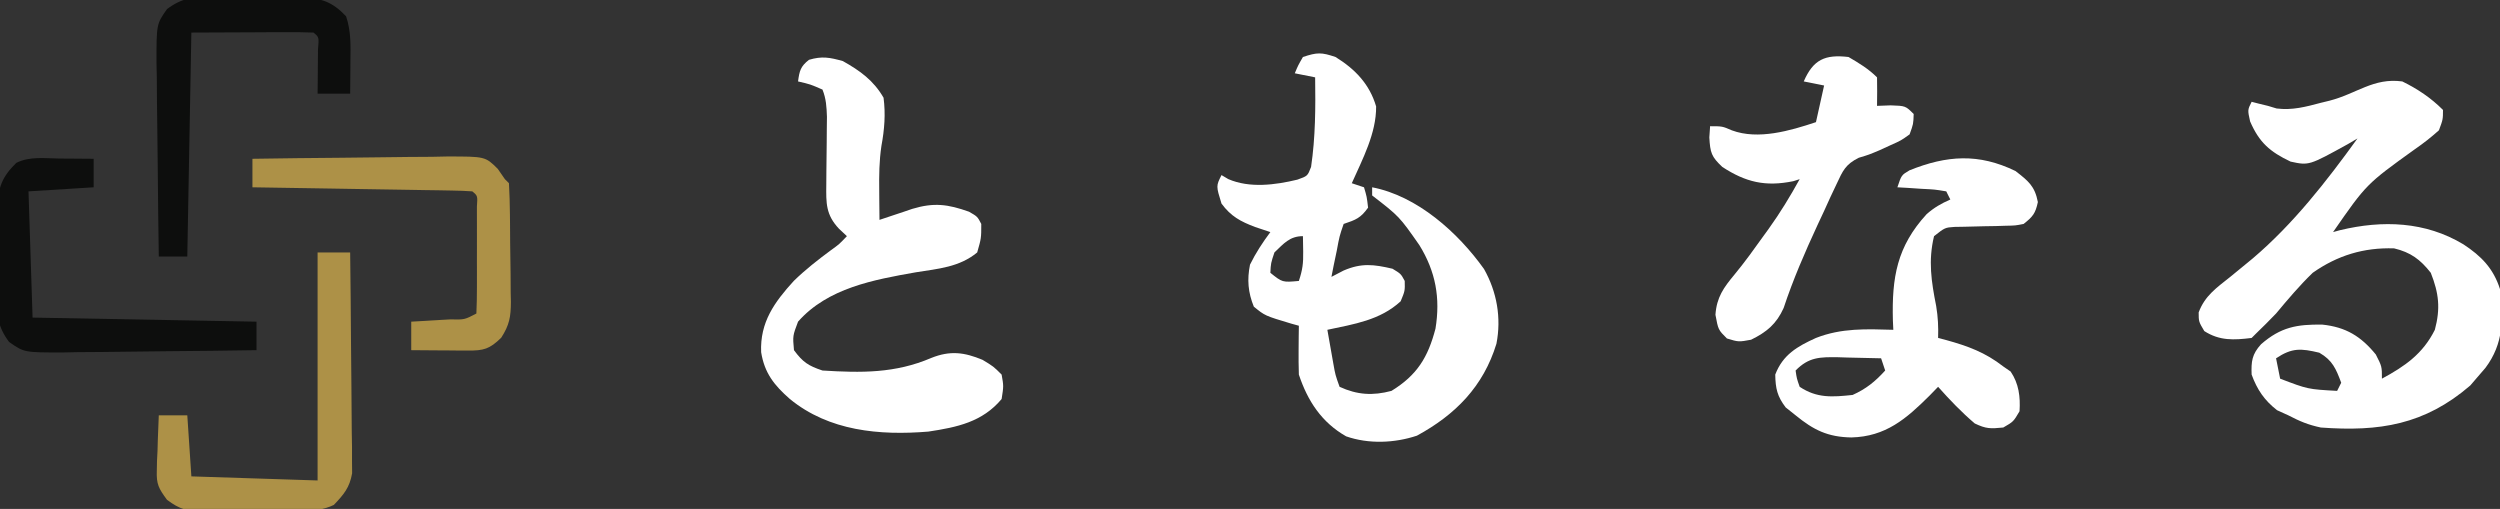
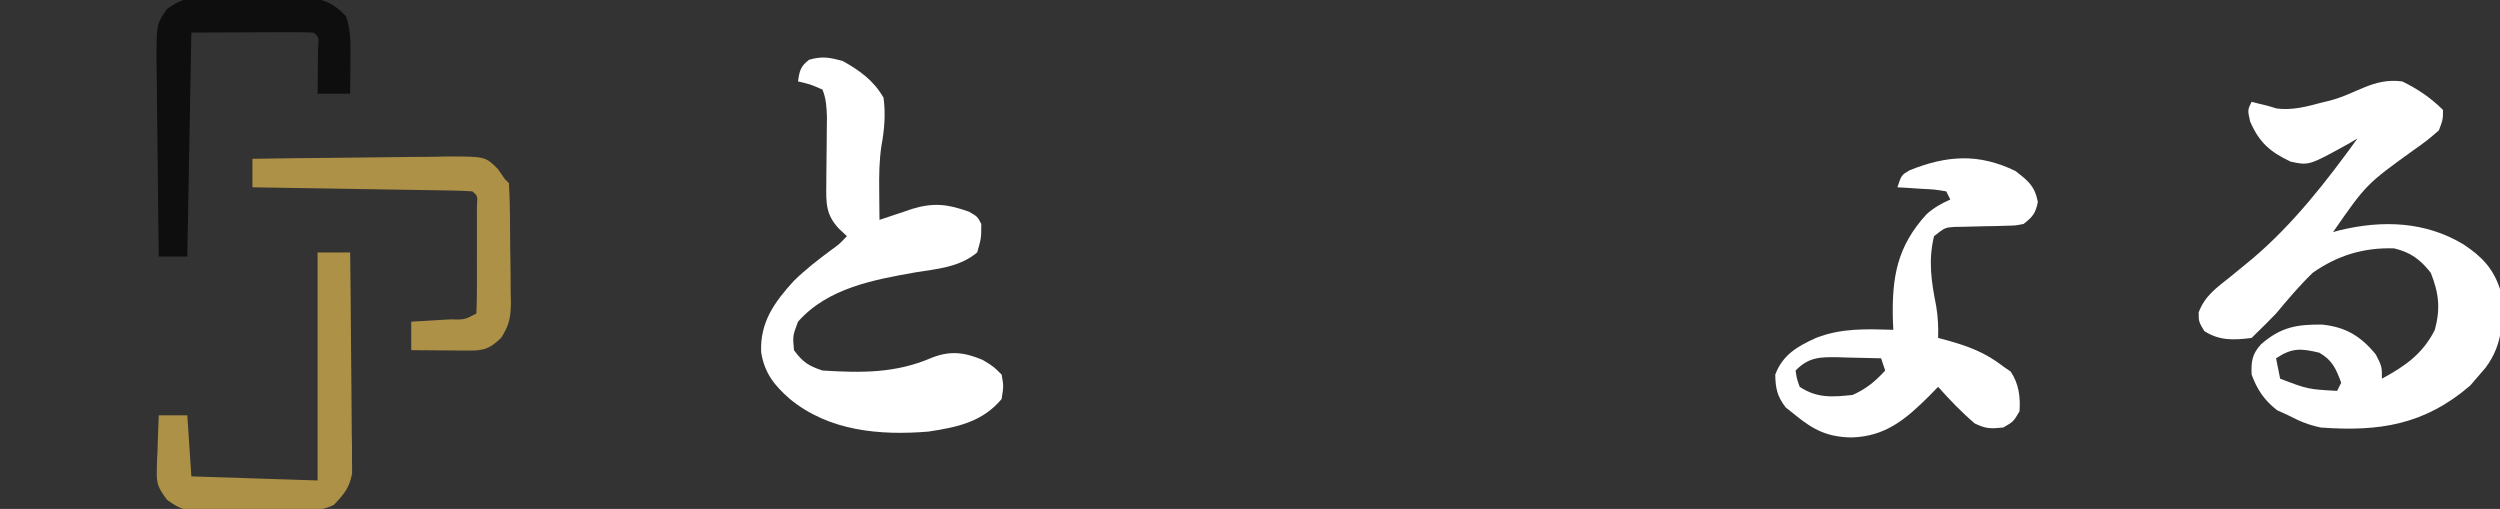
<svg xmlns="http://www.w3.org/2000/svg" version="1.1" width="614" height="125">
  <rect width="100%" height="100%" fill="#333333" stroke="none" />
  <path d="M0 0 C3.77 1.844 7.033 4.033 10 7 C9.992 9.336 9.992 9.336 9 12 C7.064 13.735 5.247 15.161 3.125 16.625 C-8.812 25.202 -8.812 25.202 -17 37 C-16.143 36.766 -16.143 36.766 -15.27 36.527 C-4.847 34.025 5.661 34.378 15 40 C19.411 42.889 22.367 45.918 24 51 C24.854 58.269 24.919 64.361 20.414 70.363 C19.947 70.903 19.481 71.444 19 72 C18.237 72.887 17.474 73.774 16.688 74.688 C5.477 84.333 -5.62 86.058 -20 85 C-23.12 84.336 -25.131 83.49 -28 82 C-28.907 81.588 -29.815 81.175 -30.75 80.75 C-33.868 78.325 -35.641 75.707 -37 72 C-37.13 68.744 -36.904 66.998 -34.688 64.551 C-29.825 60.308 -25.85 59.641 -19.637 59.723 C-13.847 60.332 -10.144 62.599 -6.5 67.062 C-5 70 -5 70 -5 73 C0.671 69.946 5.074 66.876 8 61 C9.403 55.763 8.993 52.031 7 47 C4.433 43.725 2.052 41.969 -2 41 C-9.462 40.761 -15.896 42.714 -22 47 C-25.243 50.145 -28.112 53.531 -31 57 C-32.628 58.714 -34.302 60.355 -36 62 C-36.495 62.495 -36.495 62.495 -37 63 C-41.36 63.54 -44.871 63.726 -48.625 61.312 C-50 59 -50 59 -50.008 56.73 C-48.499 52.643 -45.595 50.668 -42.25 48 C-41.004 46.981 -39.759 45.96 -38.516 44.938 C-37.913 44.442 -37.311 43.947 -36.69 43.437 C-26.748 34.984 -18.608 24.529 -11 14 C-11.773 14.456 -12.547 14.913 -13.344 15.383 C-22.918 20.668 -22.918 20.668 -27.438 19.688 C-32.5 17.29 -35.146 14.98 -37.375 9.812 C-38 7 -38 7 -37 5 C-36.165 5.217 -36.165 5.217 -35.312 5.438 C-34.549 5.623 -33.786 5.809 -33 6 C-32.292 6.213 -31.585 6.425 -30.855 6.645 C-27.002 7.124 -23.695 6.232 -20 5.25 C-18.952 4.995 -18.952 4.995 -17.883 4.734 C-11.197 3.019 -7.076 -0.959 0 0 Z M-31 68 C-30.67 69.65 -30.34 71.3 -30 73 C-23.194 75.6 -23.194 75.6 -16 76 C-15.67 75.34 -15.34 74.68 -15 74 C-16.293 70.551 -17.136 68.5 -20.375 66.625 C-24.883 65.552 -27.069 65.38 -31 68 Z " fill="#FFFFFF" transform="translate(590,20)" />
-   <path d="M0 0 C4.801 2.951 8.375 6.672 9.977 12.145 C10.031 18.745 6.641 25.07 4 31 C4.99 31.33 5.98 31.66 7 32 C7.688 34.312 7.688 34.312 8 37 C6.187 39.538 5.015 39.995 2 41 C0.965 44.023 0.965 44.023 0.312 47.562 C0.061 48.76 -0.19 49.958 -0.449 51.191 C-0.631 52.118 -0.813 53.045 -1 54 C-0.01 53.484 0.98 52.969 2 52.438 C6.393 50.554 9.374 50.921 14 52 C16.062 53.25 16.062 53.25 17 55 C17.062 57.438 17.062 57.438 16 60 C10.936 64.654 4.577 65.595 -2 67 C-1.69 68.771 -1.377 70.542 -1.062 72.312 C-0.888 73.299 -0.714 74.285 -0.535 75.301 C-0.043 78.082 -0.043 78.082 1 81 C5.353 82.999 9.165 83.223 13.75 82 C20.058 78.118 22.716 73.75 24.555 66.711 C25.79 59.191 24.597 52.684 20.602 46.211 C15.667 39.156 15.667 39.156 9 34 C9 33.34 9 32.68 9 32 C20.1 34.131 30.101 43.126 36.473 52.066 C39.639 57.684 40.769 64.084 39.523 70.426 C36.32 80.899 29.465 87.852 20 93 C14.496 94.835 8.129 95.094 2.609 93.164 C-3.414 89.738 -6.838 84.485 -9 78 C-9.069 75.939 -9.085 73.875 -9.062 71.812 C-9.053 70.726 -9.044 69.639 -9.035 68.52 C-9.024 67.688 -9.012 66.857 -9 66 C-9.615 65.83 -10.23 65.66 -10.863 65.484 C-17.335 63.544 -17.335 63.544 -20.062 61.312 C-21.485 57.804 -21.739 54.669 -21 51 C-19.593 48.127 -17.909 45.563 -16 43 C-17.856 42.381 -17.856 42.381 -19.75 41.75 C-23.313 40.4 -25.69 39.142 -28 36 C-29.338 31.676 -29.338 31.676 -28 29 C-27.451 29.325 -26.902 29.65 -26.336 29.984 C-21.108 32.258 -14.787 31.431 -9.375 30.125 C-6.859 29.232 -6.859 29.232 -6 27 C-4.916 19.652 -4.897 12.418 -5 5 C-7.475 4.505 -7.475 4.505 -10 4 C-9.188 2.062 -9.188 2.062 -8 0 C-4.509 -1.164 -3.456 -1.178 0 0 Z M-15 48 C-15.879 50.635 -15.879 50.635 -16 53 C-13.046 55.37 -13.046 55.37 -9 55 C-8.083 52.249 -7.891 50.641 -7.938 47.812 C-7.958 46.554 -7.979 45.296 -8 44 C-11.255 44 -12.71 45.827 -15 48 Z " fill="#FFFFFF" transform="translate(328,14)" />
  <path d="M0 0 C4.239 2.374 7.553 4.765 10 9 C10.529 13.023 10.219 16.815 9.484 20.793 C8.924 24.506 8.89 28.132 8.938 31.875 C8.942 32.563 8.947 33.252 8.951 33.961 C8.963 35.641 8.981 37.32 9 39 C9.91 38.696 10.82 38.392 11.758 38.078 C12.828 37.722 13.898 37.367 15 37 C16.017 36.652 16.017 36.652 17.055 36.297 C22.358 34.704 25.775 35.14 31 37 C33.062 38.188 33.062 38.188 34 40 C34 43.5 34 43.5 33 47 C28.62 50.628 23.374 51.003 17.938 51.875 C7.592 53.697 -3.729 55.746 -11 64 C-12.32 67.487 -12.32 67.487 -12 71 C-9.829 73.946 -8.478 74.841 -5 76 C4.504 76.589 12.866 76.716 21.742 72.902 C26.365 71.055 29.818 71.51 34.312 73.375 C37 75 37 75 39 77 C39.5 79.812 39.5 79.812 39 83 C34.275 88.643 28.084 89.932 21 91 C9.013 91.985 -3.399 90.869 -13 83 C-16.848 79.632 -19.242 76.632 -20.062 71.5 C-20.373 64.15 -16.806 59.212 -12.043 53.992 C-9.191 51.211 -6.117 48.813 -2.918 46.445 C-0.907 44.999 -0.907 44.999 1 43 C0.361 42.402 -0.279 41.804 -0.938 41.188 C-4.186 37.742 -4.115 34.918 -4.062 30.379 C-4.055 29.279 -4.047 28.178 -4.039 27.045 C-4.013 24.727 -3.987 22.41 -3.961 20.092 C-3.953 18.99 -3.945 17.889 -3.938 16.754 C-3.926 15.747 -3.914 14.739 -3.902 13.701 C-3.991 11.242 -4.087 9.283 -5 7 C-7.996 5.695 -7.996 5.695 -11 5 C-10.657 2.425 -10.4 1.311 -8.312 -0.312 C-5.122 -1.261 -3.204 -0.897 0 0 Z " fill="#FFFFFF" transform="translate(207,15)" />
  <path d="M0 0 C3.138 2.434 4.752 3.7 5.5 7.625 C4.905 10.451 4.239 11.226 2 13 C-0.037 13.401 -0.037 13.401 -2.344 13.441 C-3.595 13.481 -3.595 13.481 -4.871 13.521 C-6.172 13.542 -6.172 13.542 -7.5 13.562 C-9.219 13.597 -10.938 13.64 -12.656 13.691 C-13.417 13.704 -14.179 13.716 -14.963 13.729 C-17.311 13.889 -17.311 13.889 -20 16 C-21.454 22.041 -20.67 27.117 -19.473 33.168 C-19.026 35.843 -18.916 38.295 -19 41 C-18.348 41.17 -17.695 41.34 -17.023 41.516 C-11.691 42.994 -7.426 44.545 -3 48 C-2.402 48.413 -1.804 48.825 -1.188 49.25 C0.833 52.227 1.221 55.444 1 59 C-0.5 61.562 -0.5 61.562 -3 63 C-6.188 63.313 -7.206 63.332 -10 62 C-13.262 59.227 -16.154 56.194 -19 53 C-19.701 53.722 -20.402 54.444 -21.125 55.188 C-26.847 60.877 -31.879 65.23 -40.312 65.438 C-46.101 65.336 -49.581 63.616 -54 60 C-55.207 59.041 -55.207 59.041 -56.438 58.062 C-58.522 55.311 -58.93 53.442 -59 50 C-57.14 45.119 -53.585 43.077 -49 41 C-42.728 38.54 -36.631 38.804 -30 39 C-30.035 38.25 -30.07 37.5 -30.105 36.727 C-30.386 26.122 -29.109 18.555 -21.816 10.594 C-19.971 8.974 -18.24 7.984 -16 7 C-16.495 6.01 -16.495 6.01 -17 5 C-19.816 4.531 -19.816 4.531 -23.062 4.375 C-24.72 4.263 -24.72 4.263 -26.41 4.148 C-27.265 4.099 -28.119 4.05 -29 4 C-28 1 -28 1 -26.031 -0.168 C-16.878 -3.855 -9.059 -4.398 0 0 Z M-54 49 C-53.724 50.941 -53.724 50.941 -53 53 C-48.75 55.833 -44.989 55.527 -40 55 C-36.69 53.521 -34.422 51.677 -32 49 C-32.33 48.01 -32.66 47.02 -33 46 C-35.751 45.919 -38.499 45.859 -41.25 45.812 C-42.416 45.775 -42.416 45.775 -43.605 45.736 C-47.994 45.68 -50.754 45.675 -54 49 Z " fill="#FFFFFF" transform="translate(495,42)" />
-   <path d="M0 0 C2.565 1.5 4.892 2.892 7 5 C7.041 7.333 7.042 9.667 7 12 C8.114 11.959 9.227 11.918 10.375 11.875 C14 12 14 12 16 14 C15.922 16.457 15.922 16.457 15 19 C12.891 20.512 12.891 20.512 10.25 21.688 C9.389 22.083 8.528 22.479 7.641 22.887 C5 24 5 24 2.519 24.744 C-0.759 26.378 -1.403 27.915 -2.938 31.207 C-3.438 32.263 -3.938 33.319 -4.453 34.407 C-4.964 35.531 -5.474 36.655 -6 37.812 C-6.531 38.947 -7.062 40.082 -7.609 41.251 C-10.711 47.945 -13.618 54.636 -15.938 61.645 C-17.711 65.575 -20.111 67.565 -23.938 69.438 C-27 70 -27 70 -29.875 69.125 C-32 67 -32 67 -32.688 63.312 C-32.383 59 -30.695 56.661 -27.984 53.402 C-25.463 50.35 -23.174 47.159 -20.875 43.938 C-20.246 43.071 -20.246 43.071 -19.604 42.187 C-16.783 38.259 -14.34 34.232 -12 30 C-12.773 30.247 -12.773 30.247 -13.562 30.5 C-20.417 31.906 -25.253 30.754 -31 27 C-33.704 24.465 -33.972 23.49 -34.188 19.75 C-34.095 18.389 -34.095 18.389 -34 17 C-31 17 -31 17 -28.648 18.016 C-22.191 20.416 -14.346 18.115 -8 16 C-7.34 13.03 -6.68 10.06 -6 7 C-8.475 6.505 -8.475 6.505 -11 6 C-8.669 0.62 -5.771 -0.679 0 0 Z " fill="#FFFFFF" transform="translate(454,14)" />
  <path d="M0 0 C2.64 0 5.28 0 8 0 C8.093 7.345 8.164 14.691 8.207 22.037 C8.228 25.448 8.256 28.859 8.302 32.27 C8.354 36.194 8.373 40.118 8.391 44.043 C8.411 45.264 8.432 46.485 8.453 47.743 C8.453 48.884 8.454 50.025 8.454 51.2 C8.463 52.201 8.472 53.203 8.481 54.235 C7.867 57.763 6.445 59.435 4 62 C-0.765 64.382 -7.961 63.312 -13.257 63.35 C-14.955 63.367 -16.654 63.394 -18.352 63.432 C-20.804 63.487 -23.254 63.509 -25.707 63.523 C-26.462 63.546 -27.218 63.569 -27.996 63.592 C-31.94 63.576 -33.807 63.146 -36.988 60.744 C-39.033 57.954 -39.609 56.942 -39.488 53.574 C-39.472 52.778 -39.456 51.982 -39.439 51.162 C-39.398 50.345 -39.356 49.529 -39.312 48.688 C-39.29 47.852 -39.267 47.016 -39.244 46.154 C-39.186 44.102 -39.096 42.051 -39 40 C-36.69 40 -34.38 40 -32 40 C-31.67 44.95 -31.34 49.9 -31 55 C-20.77 55.33 -10.54 55.66 0 56 C0 37.52 0 19.04 0 0 Z " fill="#AD9147" transform="translate(78,62)" />
  <path d="M0 0 C0.78 -0.001 1.56 -0.002 2.364 -0.003 C4.008 0.002 5.652 0.021 7.296 0.054 C9.805 0.101 12.311 0.095 14.82 0.082 C16.422 0.093 18.023 0.107 19.625 0.125 C20.371 0.123 21.117 0.121 21.885 0.119 C26.782 0.252 29.42 1.17 32.812 4.727 C34.067 8.49 33.919 11.999 33.875 15.914 C33.87 16.664 33.866 17.413 33.861 18.186 C33.85 20.033 33.832 21.88 33.812 23.727 C31.172 23.727 28.532 23.727 25.812 23.727 C25.824 22.728 25.836 21.729 25.848 20.699 C25.857 19.409 25.866 18.119 25.875 16.789 C25.887 15.501 25.898 14.214 25.91 12.887 C26.178 9.864 26.178 9.864 24.812 8.727 C22.594 8.639 20.373 8.62 18.152 8.629 C16.329 8.633 16.329 8.633 14.469 8.636 C12.133 8.65 12.133 8.65 9.75 8.664 C4.821 8.685 -0.109 8.705 -5.188 8.727 C-5.518 26.877 -5.848 45.027 -6.188 63.727 C-8.498 63.727 -10.807 63.727 -13.188 63.727 C-13.304 56.398 -13.392 49.071 -13.447 41.742 C-13.473 38.338 -13.508 34.935 -13.565 31.532 C-13.63 27.615 -13.654 23.699 -13.676 19.781 C-13.702 18.565 -13.727 17.35 -13.754 16.097 C-13.757 6.648 -13.757 6.648 -11.169 2.956 C-7.421 0.153 -4.514 -0.111 0 0 Z " fill="#0D0E0D" transform="translate(52.188,-0.727)" />
  <path d="M0 0 C7.345 -0.116 14.69 -0.205 22.037 -0.259 C25.448 -0.285 28.859 -0.32 32.27 -0.377 C36.194 -0.442 40.118 -0.466 44.043 -0.488 C45.264 -0.514 46.485 -0.54 47.743 -0.566 C57.179 -0.57 57.179 -0.57 60.247 2.468 C60.826 3.304 61.404 4.139 62 5 C62.495 5.495 62.495 5.495 63 6 C63.138 8.535 63.213 11.041 63.238 13.578 C63.246 14.342 63.254 15.105 63.263 15.892 C63.277 17.513 63.287 19.134 63.295 20.754 C63.312 23.226 63.356 25.697 63.4 28.168 C63.411 29.742 63.419 31.316 63.426 32.891 C63.443 33.627 63.461 34.364 63.479 35.123 C63.463 38.802 63.114 40.824 61.098 43.944 C58.23 46.755 56.761 47.125 52.867 47.098 C52.062 47.094 51.256 47.091 50.426 47.088 C49.163 47.075 49.163 47.075 47.875 47.062 C46.601 47.056 46.601 47.056 45.301 47.049 C43.2 47.037 41.1 47.019 39 47 C39 44.69 39 42.38 39 40 C40.071 39.939 41.142 39.879 42.246 39.816 C43.643 39.732 45.04 39.647 46.438 39.562 C47.145 39.523 47.852 39.484 48.58 39.443 C52.087 39.524 52.087 39.524 55 38 C55.1 35.866 55.131 33.73 55.133 31.594 C55.134 30.293 55.135 28.992 55.137 27.652 C55.135 26.972 55.133 26.291 55.13 25.589 C55.125 23.509 55.13 21.428 55.137 19.348 C55.135 18.047 55.134 16.746 55.133 15.406 C55.131 13.601 55.131 13.601 55.129 11.76 C55.315 9.09 55.315 9.09 54 8 C52.313 7.877 50.621 7.822 48.929 7.795 C47.848 7.775 46.767 7.755 45.654 7.734 C44.478 7.718 43.302 7.701 42.09 7.684 C40.294 7.652 40.294 7.652 38.462 7.621 C34.621 7.555 30.779 7.496 26.938 7.438 C24.34 7.394 21.743 7.351 19.146 7.307 C12.764 7.199 6.382 7.098 0 7 C0 4.69 0 2.38 0 0 Z " fill="#AD9147" transform="translate(62,39)" />
-   <path d="M0 0 C0.802 0.005 1.604 0.009 2.43 0.014 C4.411 0.025 6.393 0.043 8.375 0.062 C8.375 2.373 8.375 4.683 8.375 7.062 C0.455 7.558 0.455 7.558 -7.625 8.062 C-7.295 18.293 -6.965 28.523 -6.625 39.062 C11.525 39.392 29.675 39.722 48.375 40.062 C48.375 42.373 48.375 44.682 48.375 47.062 C41.047 47.179 33.719 47.267 26.39 47.322 C22.987 47.348 19.584 47.383 16.181 47.44 C12.264 47.505 8.347 47.529 4.43 47.551 C3.214 47.577 1.998 47.602 0.745 47.629 C-8.703 47.632 -8.703 47.632 -12.396 45.044 C-15.198 41.296 -15.463 38.389 -15.352 33.875 C-15.353 33.095 -15.354 32.315 -15.355 31.511 C-15.35 29.867 -15.331 28.223 -15.297 26.579 C-15.25 24.07 -15.256 21.564 -15.27 19.055 C-15.258 17.453 -15.244 15.852 -15.227 14.25 C-15.228 13.504 -15.23 12.758 -15.232 11.99 C-15.099 7.082 -14.129 4.505 -10.625 1.062 C-7.315 -0.592 -3.634 -0.038 0 0 Z " fill="#0D0E0D" transform="translate(14.625,38.938)" />
</svg>